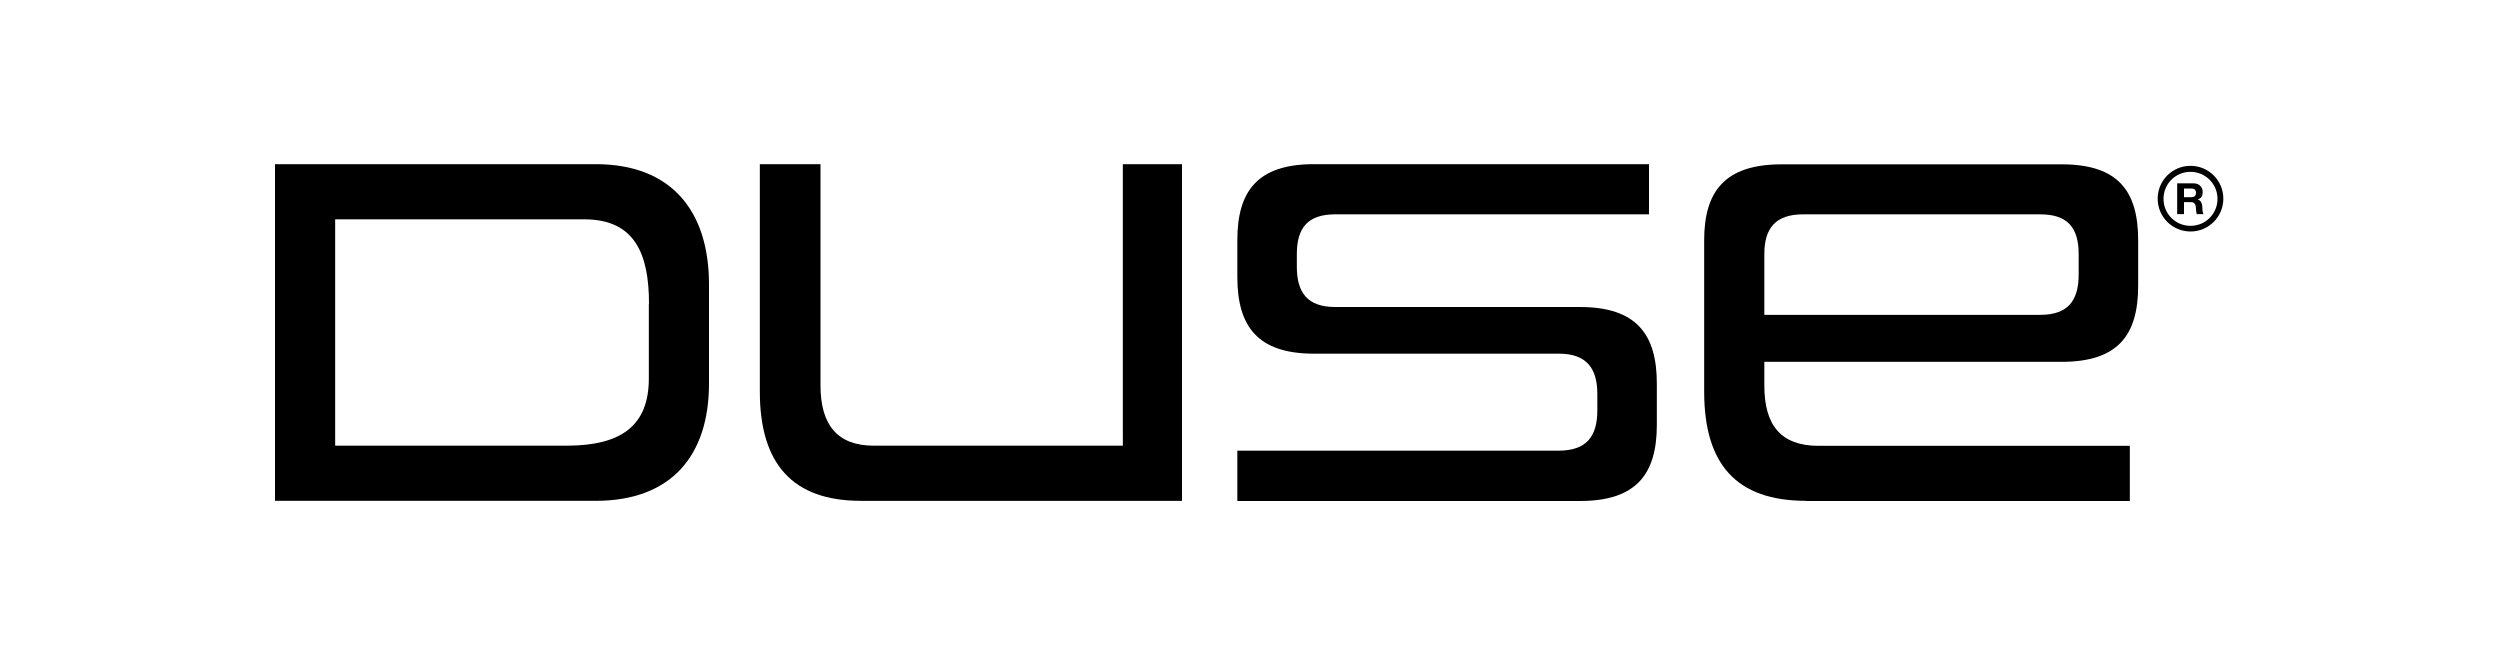
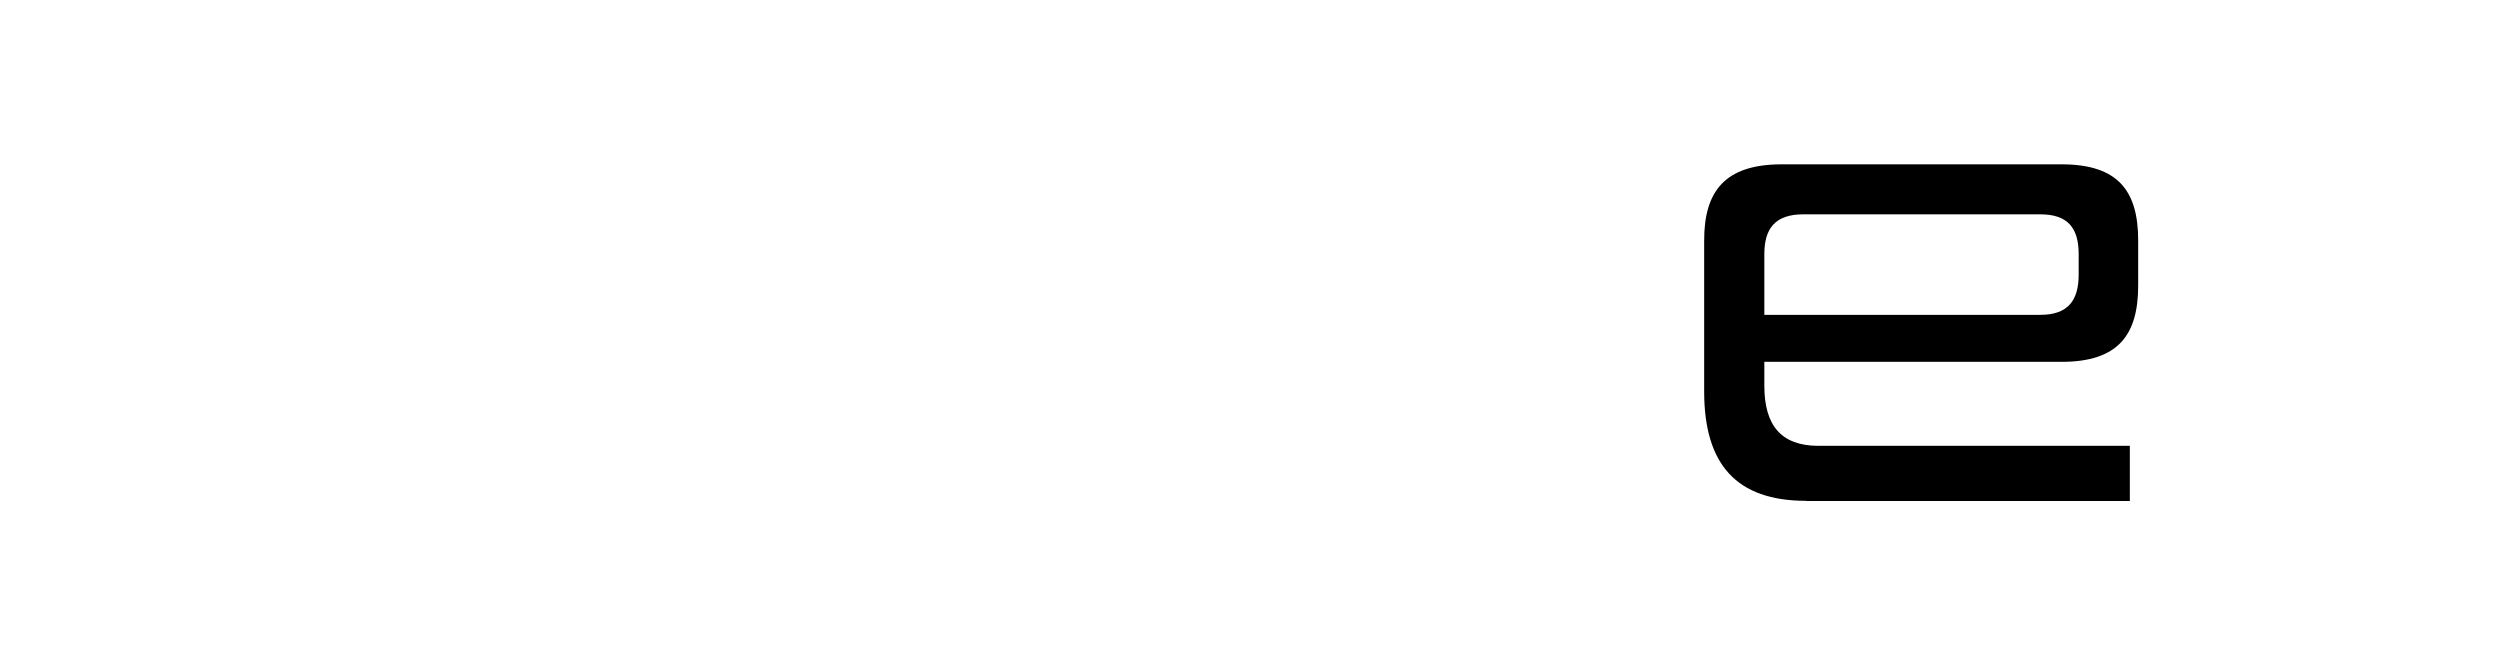
<svg xmlns="http://www.w3.org/2000/svg" id="katman_1" version="1.1" viewBox="0 0 1500 400">
  <g>
-     <path d="M165,300.5V98.5h192.4c45.4,0,68,28,68,72.2v59.4c0,43-22.4,70.4-68,70.4h-192.4ZM389.4,182.3c0-29.8-8.4-50.7-38.8-50.7h-149.5v135.8h139c32.5,0,49.2-11.9,49.2-40.3v-44.8Z" />
-     <path d="M516.5,300.5c-40.9,0-60.6-22.1-60.6-65.6V98.5h36.4v132.8c0,23.9,10.4,36.1,31.9,36.1h149.5V98.5h35.5v202h-192.7Z" />
-     <path d="M742.4,300.5v-30.1h192.7c16.7,0,23.3-8.4,23.3-24.2v-9.8c0-15.2-6.3-24.2-23-24.2h-147.1c-33.7,0-45.9-16.4-45.9-46v-22.1c0-29.5,12.2-45.6,45.9-45.6h201.1v30.1h-188.3c-16.7,0-23,8.4-23,23.9v7.5c0,15.5,6.3,24.2,23,24.2h146.8c34,0,46.2,16.4,46.2,45.9v24.8c0,29.5-12.2,45.7-46.2,45.7h-205.6Z" />
    <path d="M1083.7,300.5c-41.8,0-61.2-21.8-61.2-65.6v-90.7c0-29.5,12.5-45.6,46.5-45.6h168c34,0,45.9,16.1,45.9,45.6v27.2c0,29.5-11.9,45.7-45.9,45.7h-178.4v14.3c0,23.9,10.1,36.1,32.5,36.1h186.8v33.1h-194.2ZM1247.2,152.5c0-15.5-6.3-23.9-23-23.9h-142.3c-16.7,0-23.3,8.4-23.3,23.9v36.4h165.6c16.7,0,23-8.7,23-24.2v-12.2Z" />
  </g>
  <g>
-     <path d="M1306.3,110h9.9c3.3,0,5.4,2.3,5.4,5.1s-.9,3.8-2.9,4.6h0c2,.6,2.5,2.5,2.7,4.4,0,1.2,0,3.3.8,4.4h-4.1c-.5-1.2-.4-2.9-.6-4.4-.3-1.9-1-2.8-3.1-2.8h-4v7.2h-4.1v-18.5ZM1310.4,118.3h4.4c1.8,0,2.8-.8,2.8-2.6s-1-2.6-2.8-2.6h-4.4v5.2Z" />
-     <path d="M1314.3,103.1c8.9,0,16.2,7.2,16.2,16.2s-7.2,16.2-16.2,16.2-16.2-7.2-16.2-16.2,7.2-16.2,16.2-16.2M1314.3,99.5c-10.9,0-19.7,8.8-19.7,19.7s8.8,19.7,19.7,19.7,19.7-8.8,19.7-19.7-8.8-19.7-19.7-19.7" />
-   </g>
+     </g>
</svg>